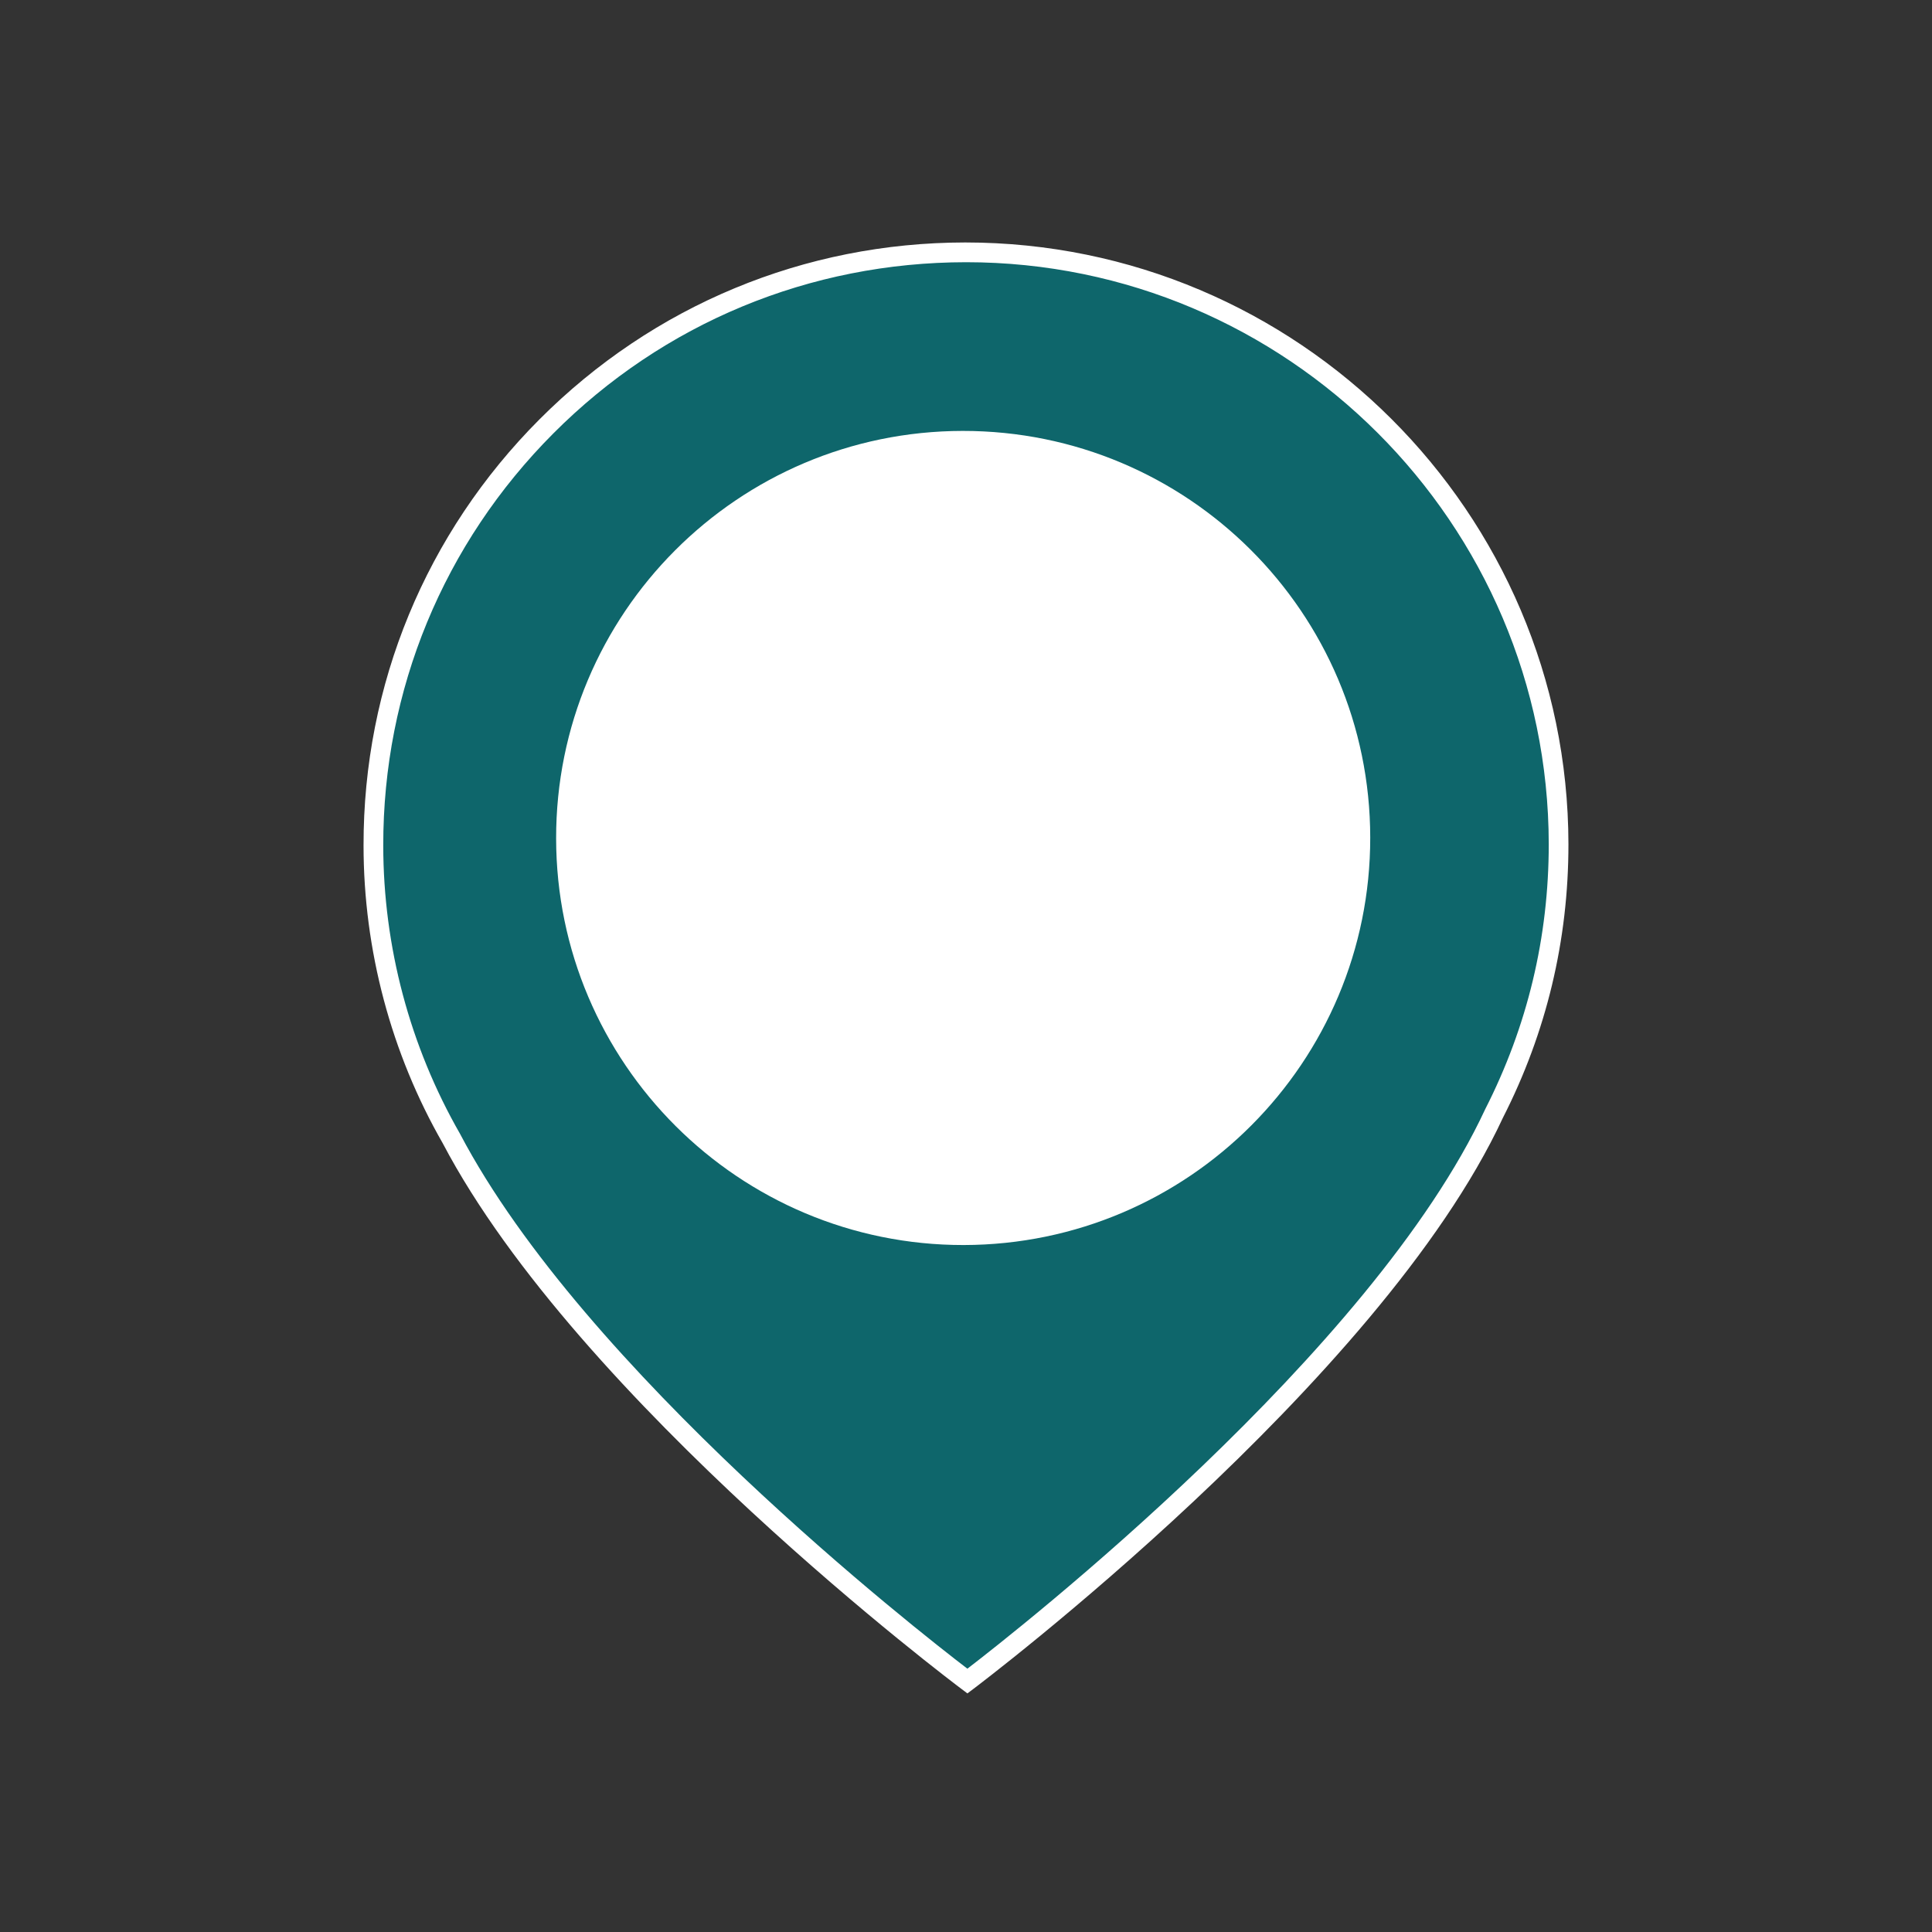
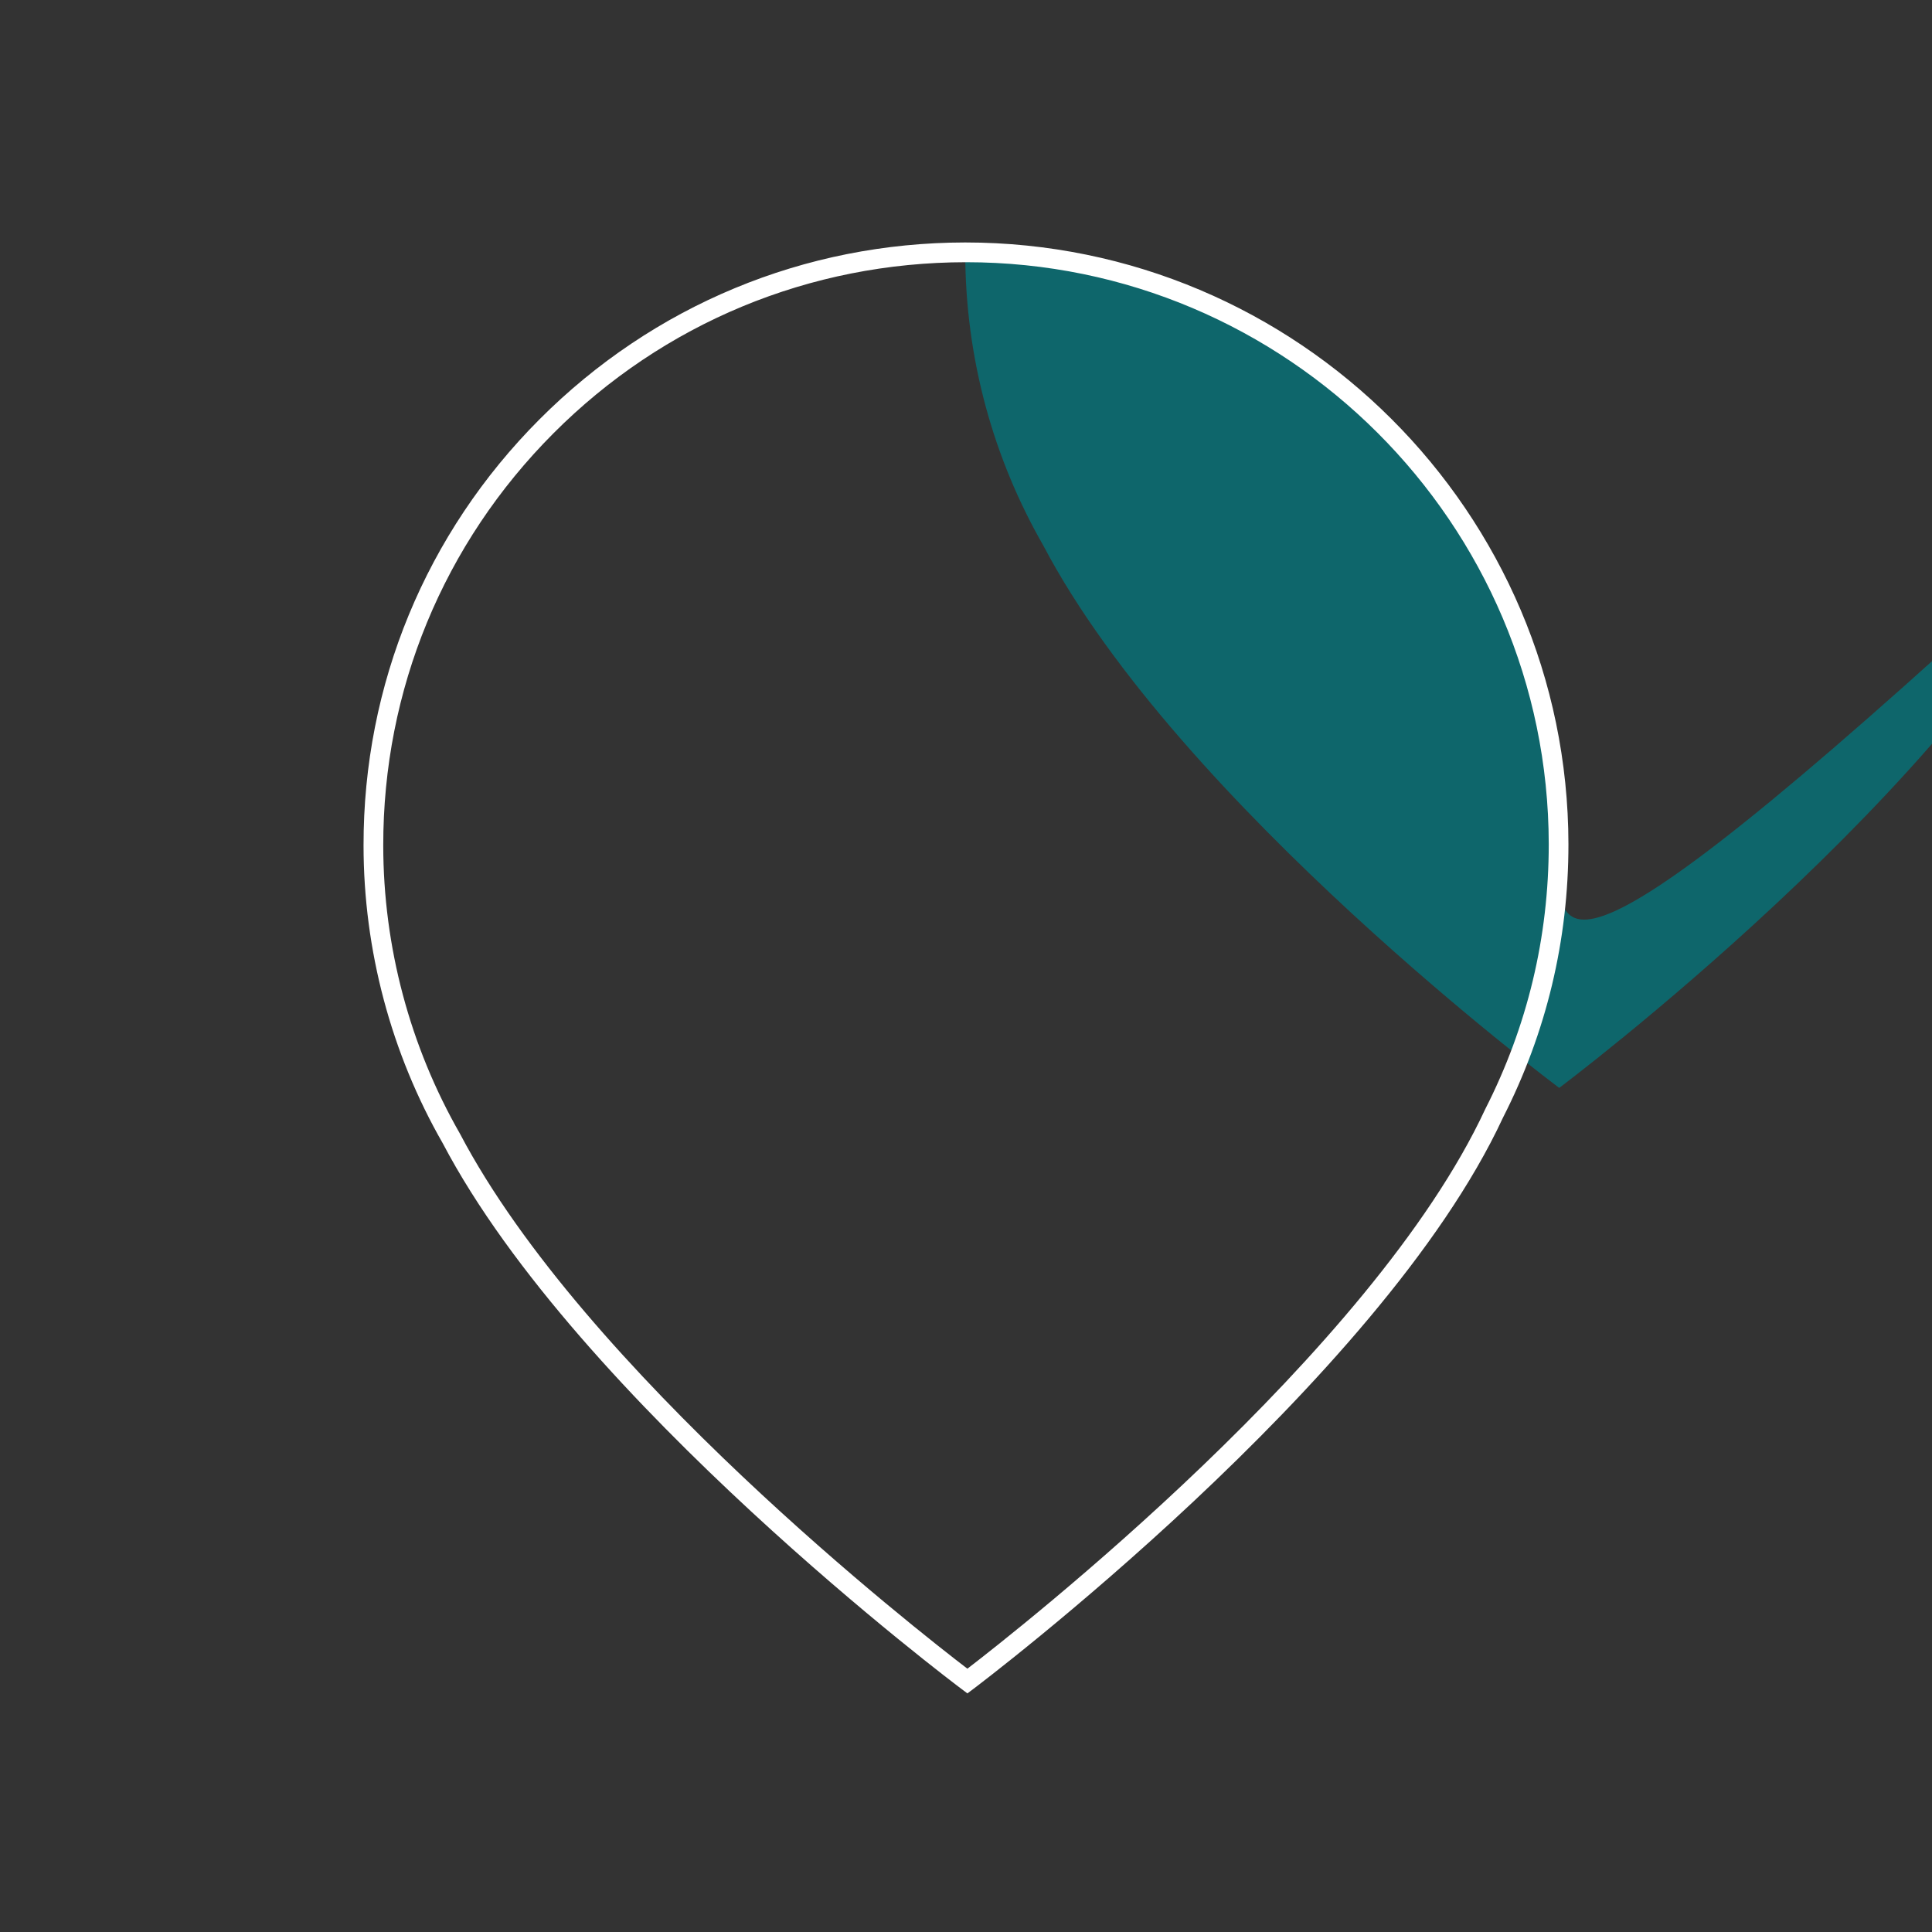
<svg xmlns="http://www.w3.org/2000/svg" version="1.1" id="Warstwa_1" x="0px" y="0px" width="100px" height="100px" viewBox="0 0 100 100" enable-background="new 0 0 100 100" xml:space="preserve">
  <rect x="0" y="0" width="100" height="100" fill="#333333" stroke="none" />
  <g>
    <g>
-       <path fill="#0E666B" d="M80.673,43.694C80.65,26.755,66.9,13.038,49.96,13.062c-16.932,0.013-30.654,13.767-30.633,30.704    c0.004,5.523,1.476,10.699,4.04,15.171c7.042,13.406,26.705,28.076,26.705,28.076s20.879-15.639,27.263-29.383    C79.467,53.447,80.673,48.712,80.673,43.694z" />
+       <path fill="#0E666B" d="M80.673,43.694C80.65,26.755,66.9,13.038,49.96,13.062c0.004,5.523,1.476,10.699,4.04,15.171c7.042,13.406,26.705,28.076,26.705,28.076s20.879-15.639,27.263-29.383    C79.467,53.447,80.673,48.712,80.673,43.694z" />
      <path fill="#FFFFFF" d="M50.073,87.65l-0.305-0.229c-0.198-0.146-19.837-14.894-26.853-28.248    c-2.675-4.665-4.095-9.999-4.098-15.409c-0.011-8.327,3.224-16.161,9.107-22.059c5.884-5.897,13.709-9.148,22.035-9.155    c17.213,0,31.201,13.97,31.223,31.142c0.002,4.983-1.141,9.75-3.394,14.169c-6.354,13.686-27.201,29.402-27.41,29.56L50.073,87.65    z M50.004,13.572c-8.096,0.006-15.666,3.151-21.357,8.855c-5.691,5.705-8.82,13.282-8.81,21.337    c0.003,5.233,1.377,10.39,3.972,14.919c6.439,12.256,23.746,25.765,26.263,27.688c2.598-1.995,20.963-16.39,26.801-28.957    c2.186-4.291,3.29-8.902,3.29-13.722C80.141,27.084,66.611,13.572,50.004,13.572z" />
    </g>
  </g>
  <g>
    <g>
-       <path fill="#FFFFFF" d="M70.923,43.348c0.013,11.634-9.409,21.077-21.045,21.095c-11.635,0.01-21.081-9.414-21.093-21.043    c-0.017-11.639,9.407-21.083,21.042-21.096C61.466,22.292,70.911,31.709,70.923,43.348z" />
-     </g>
+       </g>
  </g>
</svg>